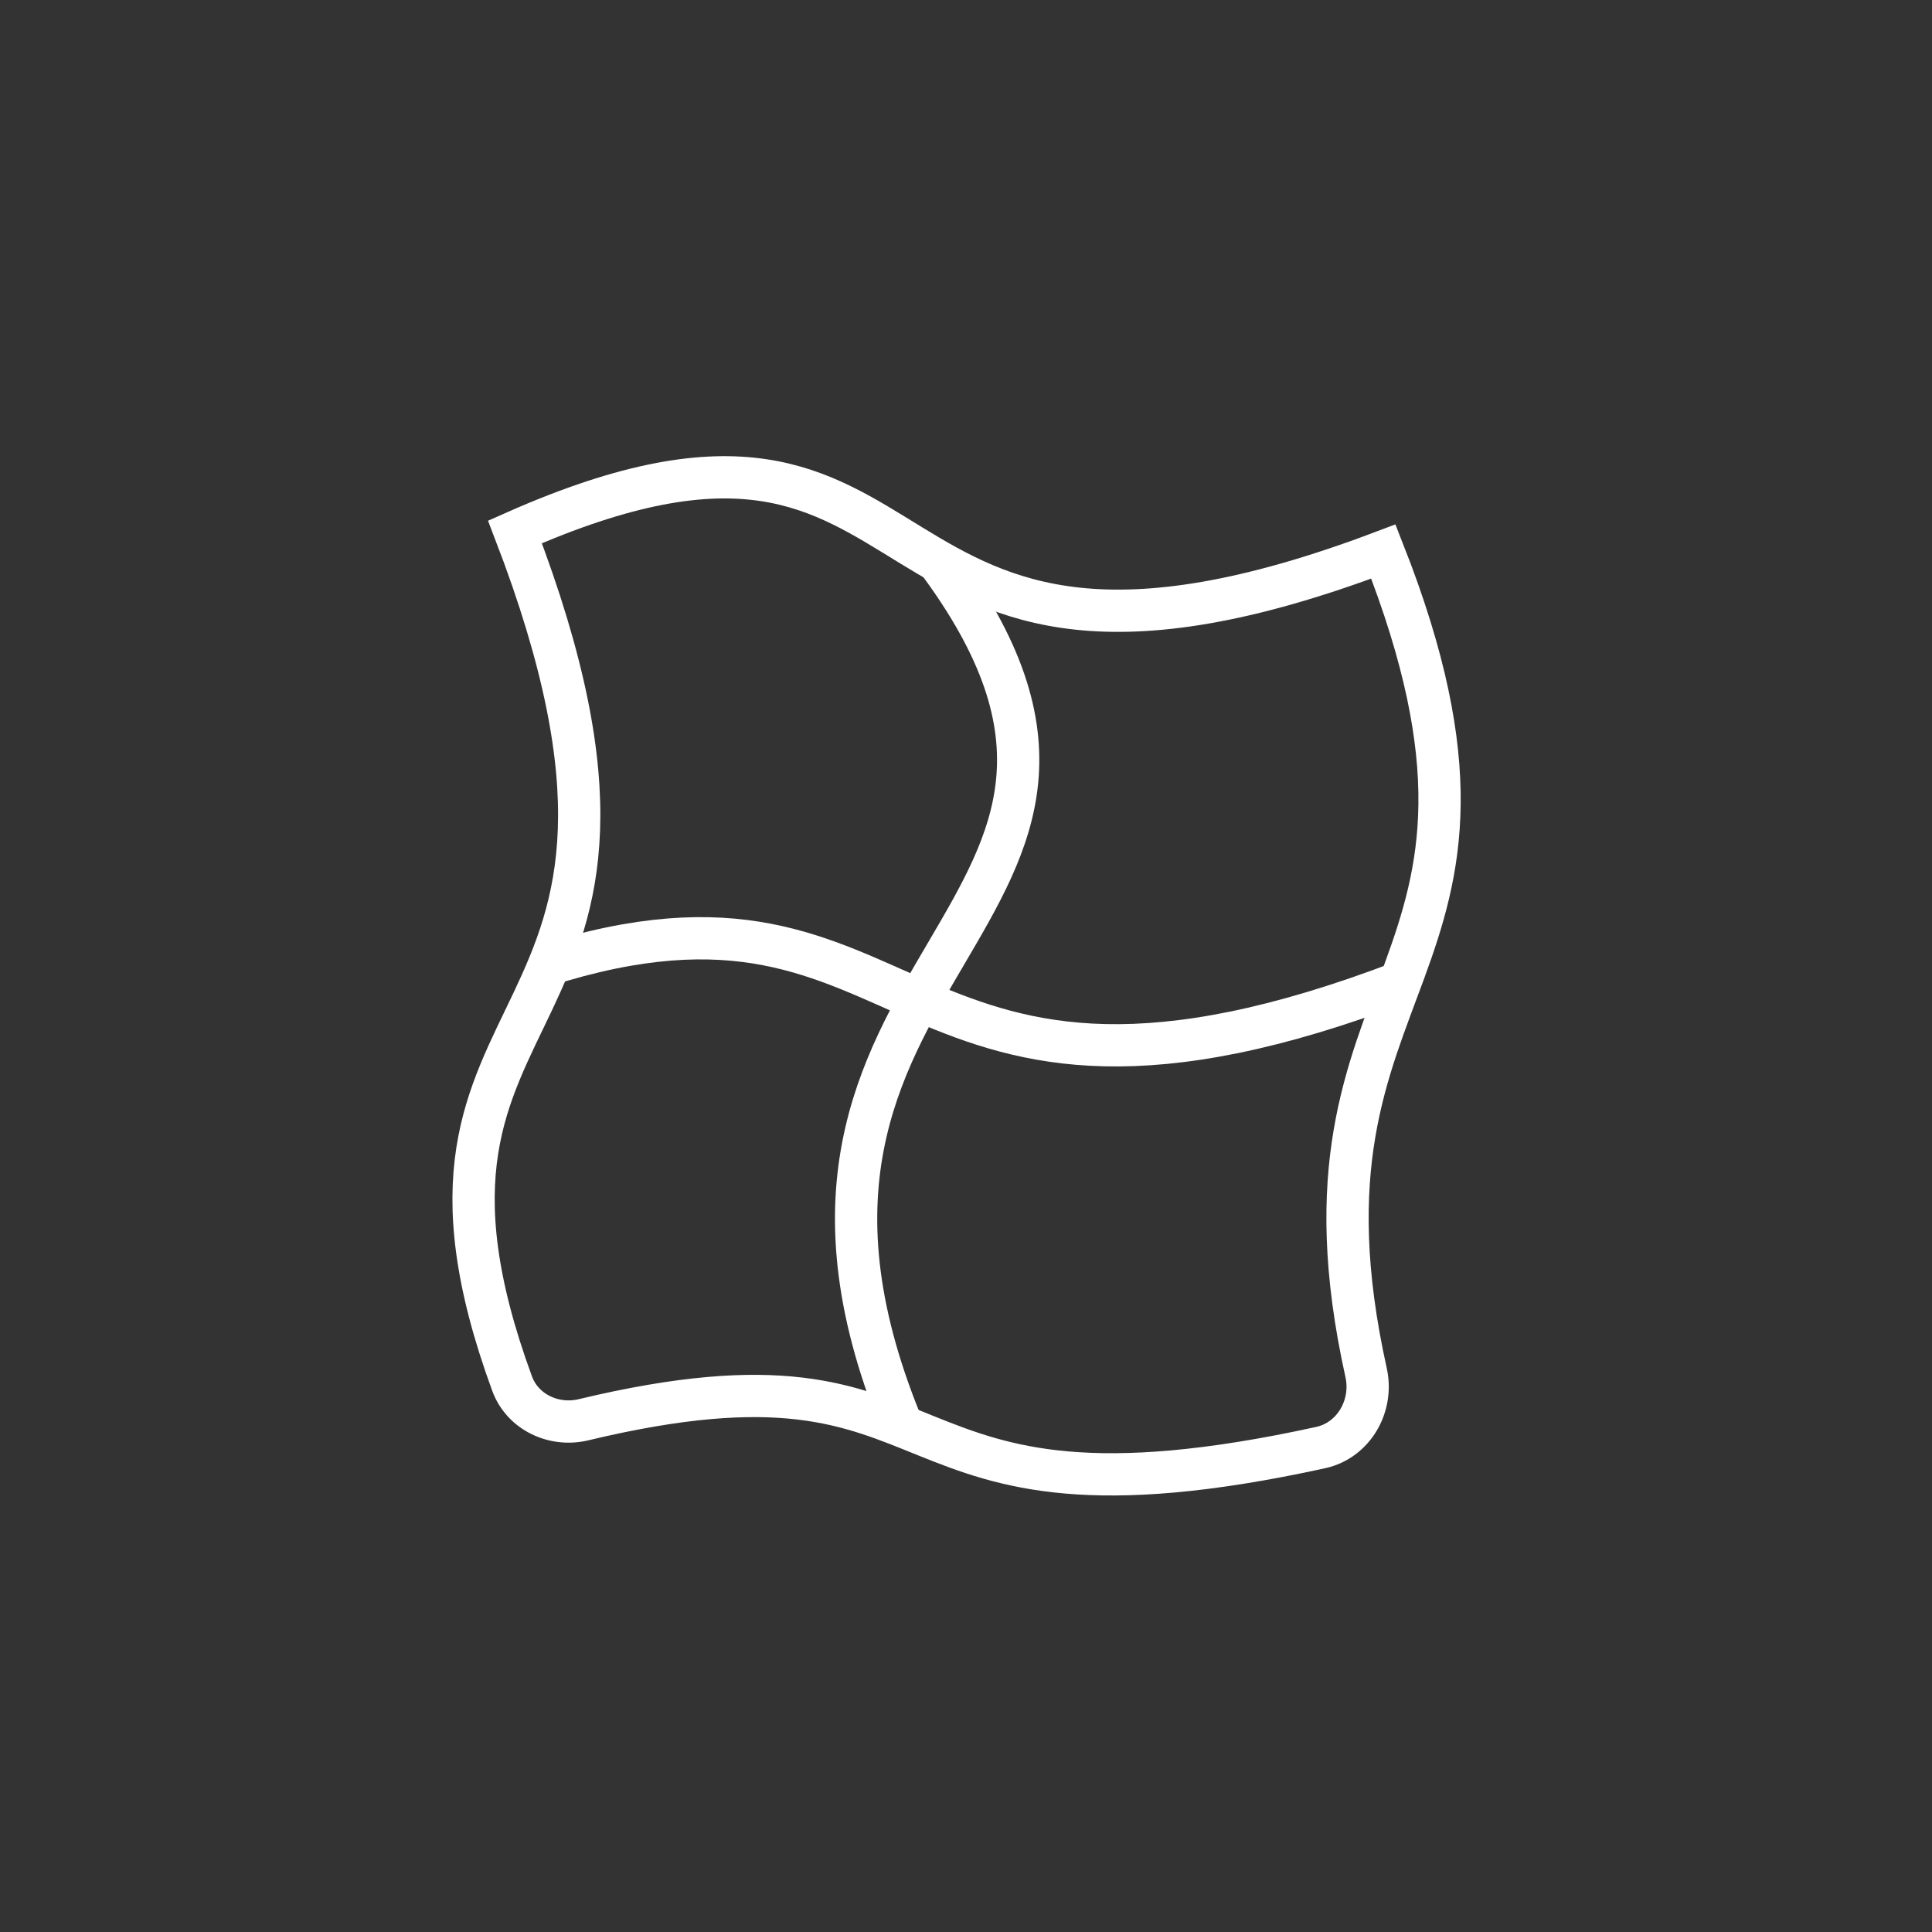
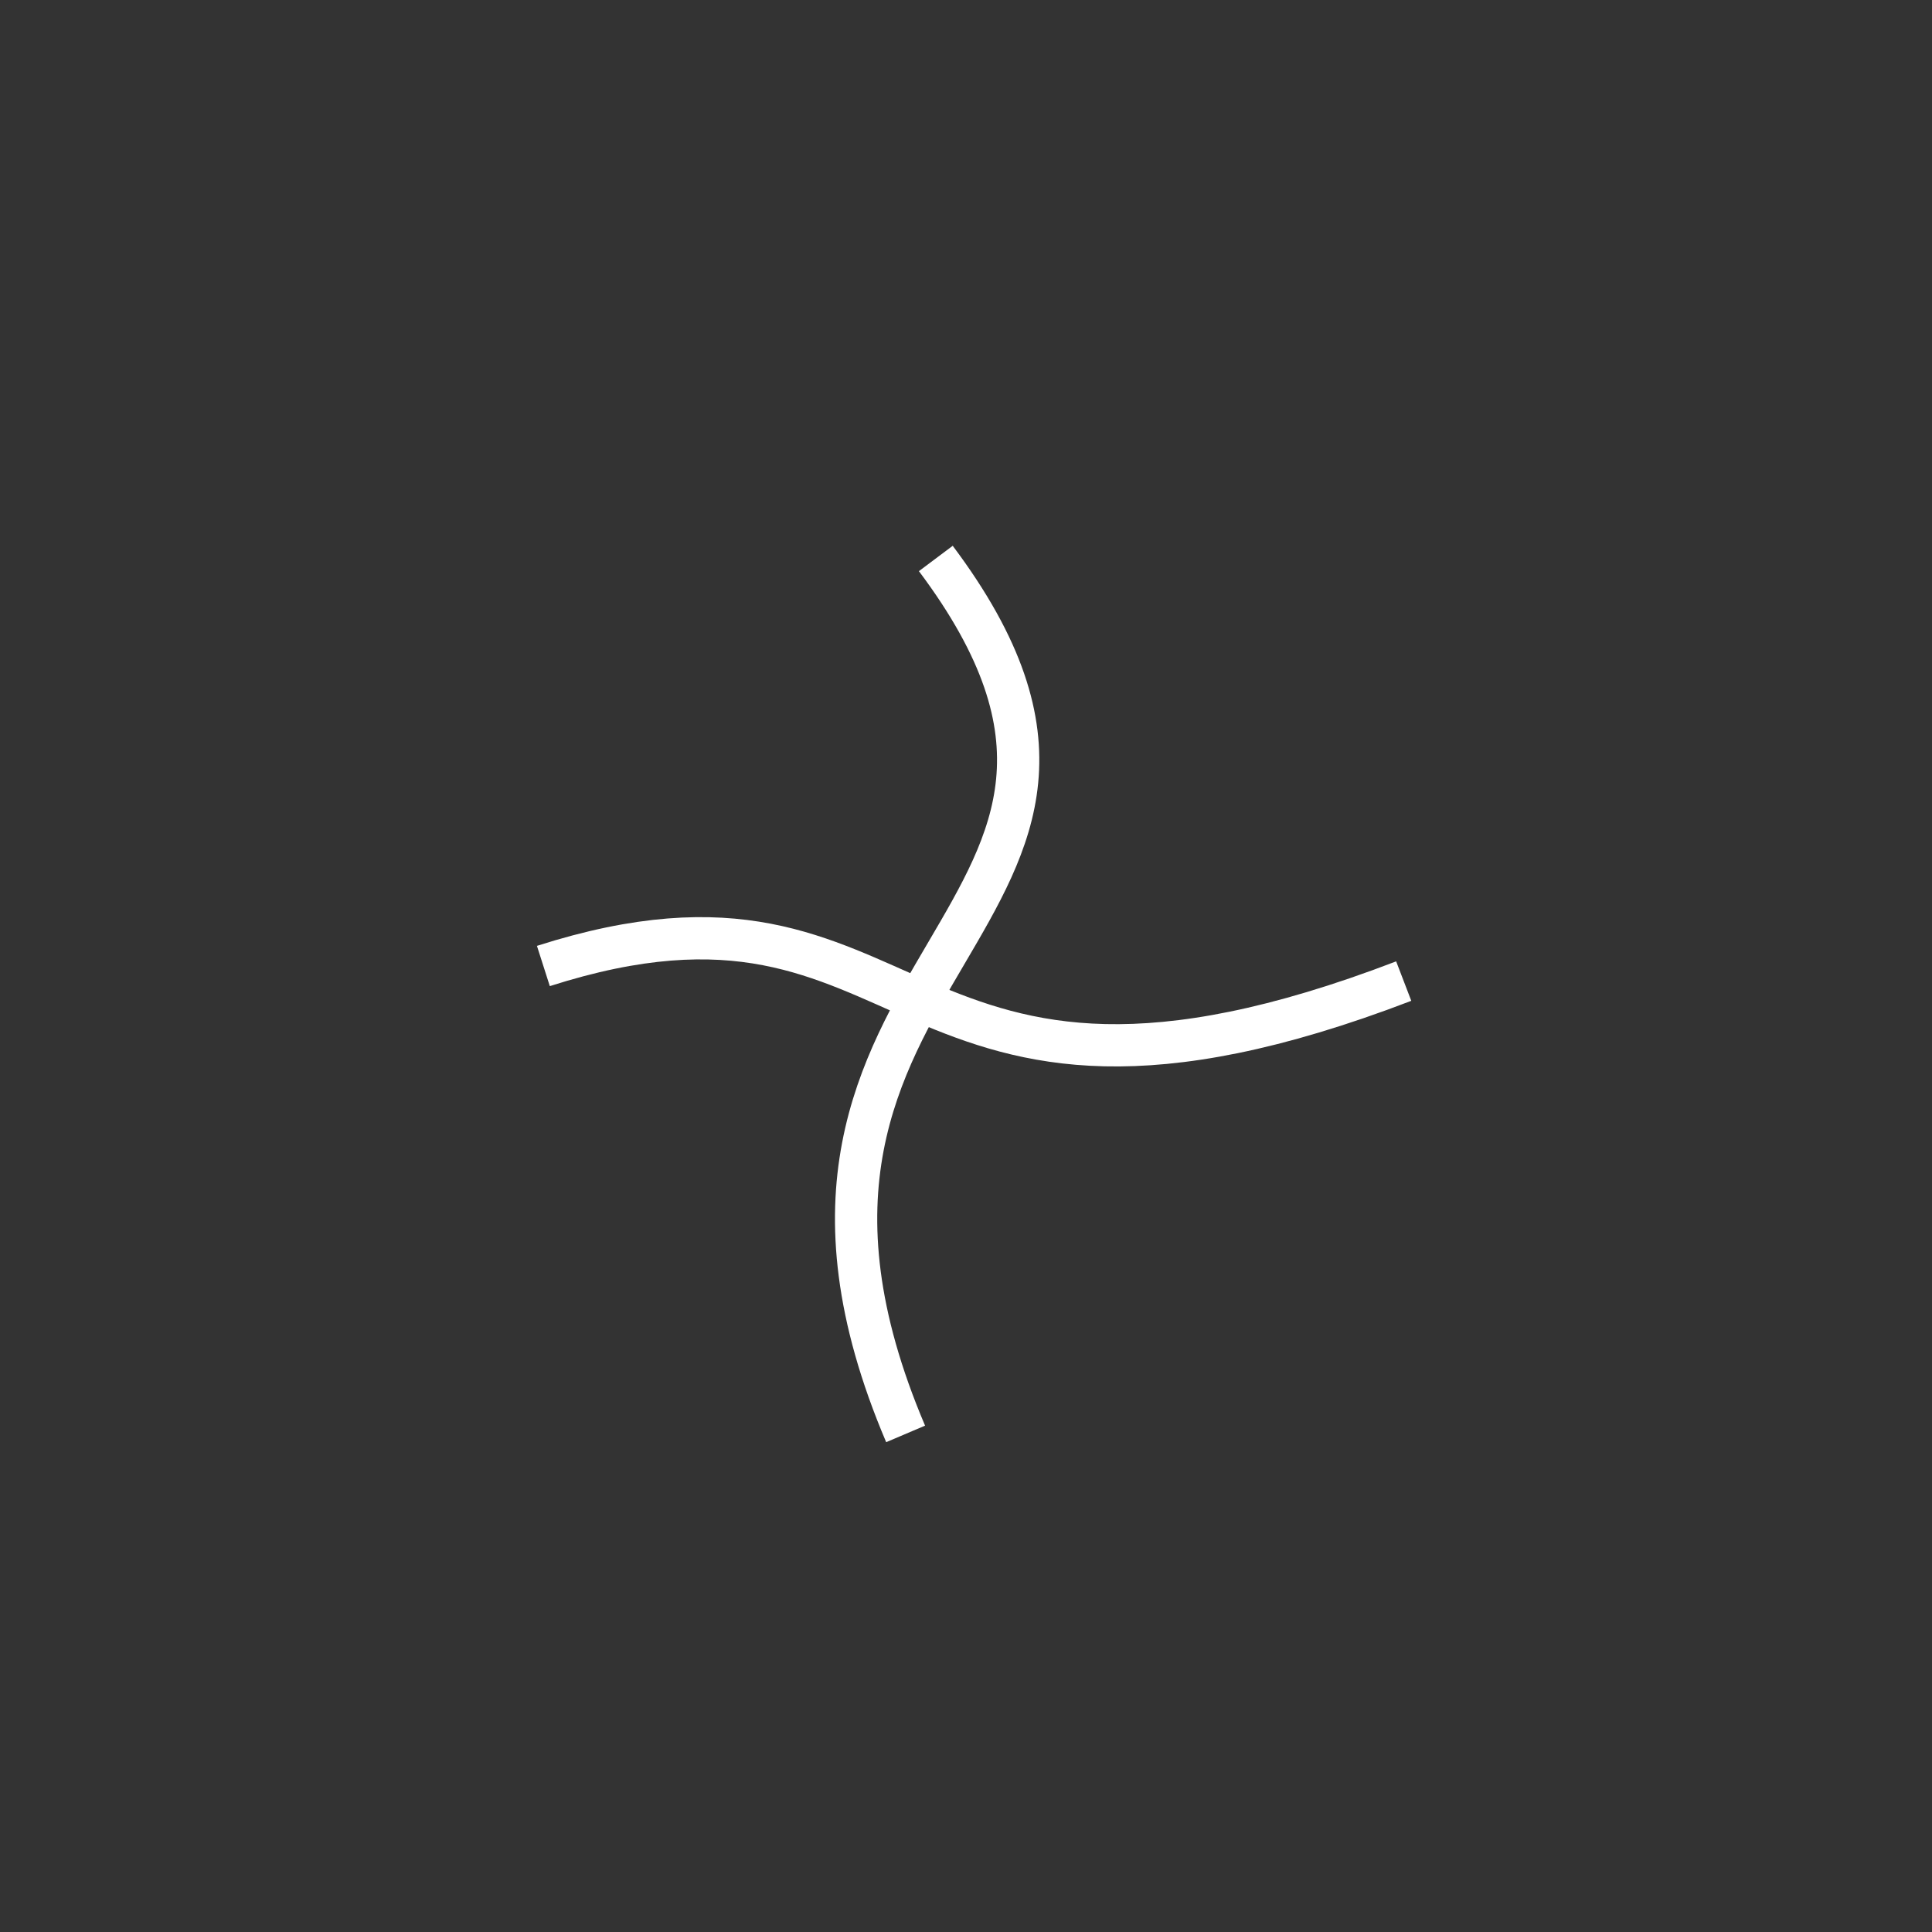
<svg xmlns="http://www.w3.org/2000/svg" width="64" height="64" viewBox="0 0 64 64" fill="none">
  <rect x="0" y="0" width="64" height="64" fill="#333333" stroke="none" />
  <path d="M31 18.5C40 30.5 23.273 31.682 30 47.5" stroke="white" stroke-width="1.4" />
  <path d="M46.5 32.5C29.355 39.074 30.711 27.934 18 32" stroke="white" stroke-width="1.4" />
-   <path d="M17.059 17.62C32 11 27.52 25.206 45.826 18.27C51.445 32.525 42.263 31.984 45.254 45.471C45.498 46.57 44.848 47.712 43.748 47.953C28.507 51.289 32.348 43.911 19.326 47.032C18.349 47.266 17.31 46.778 16.964 45.834C11.95 32.156 23.789 35.125 17.059 17.62Z" stroke="white" stroke-width="1.4" />
</svg>